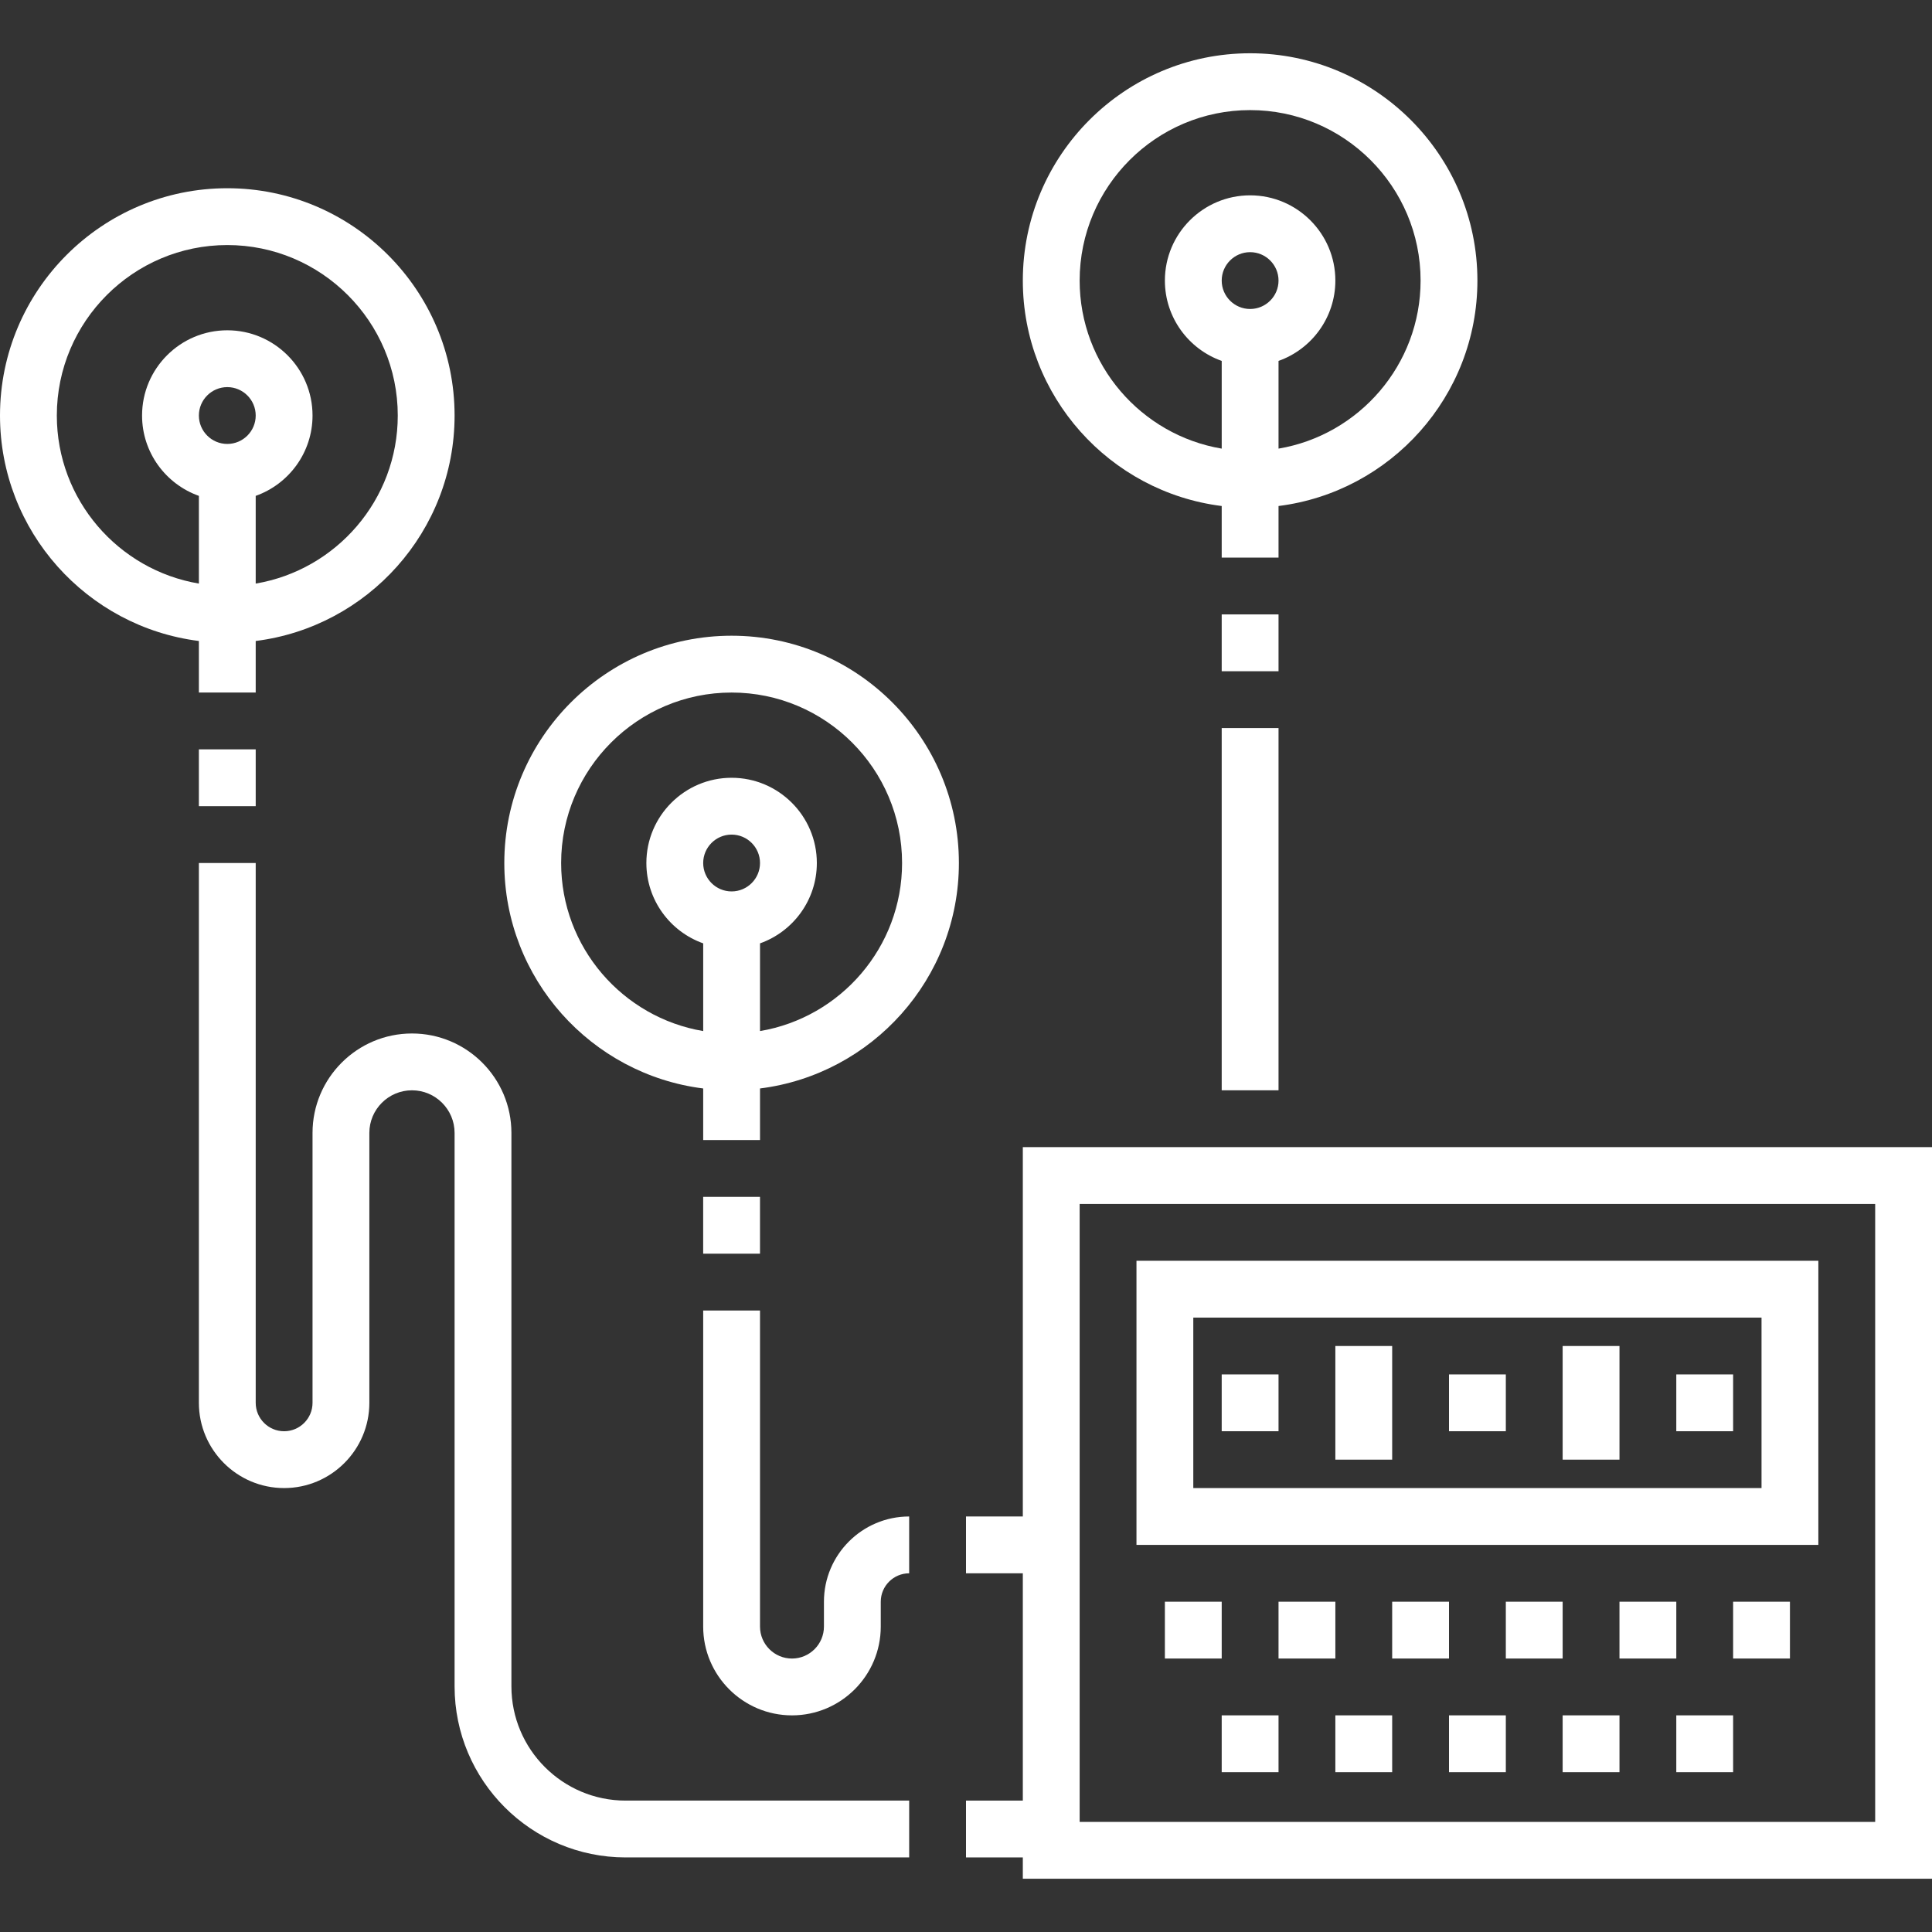
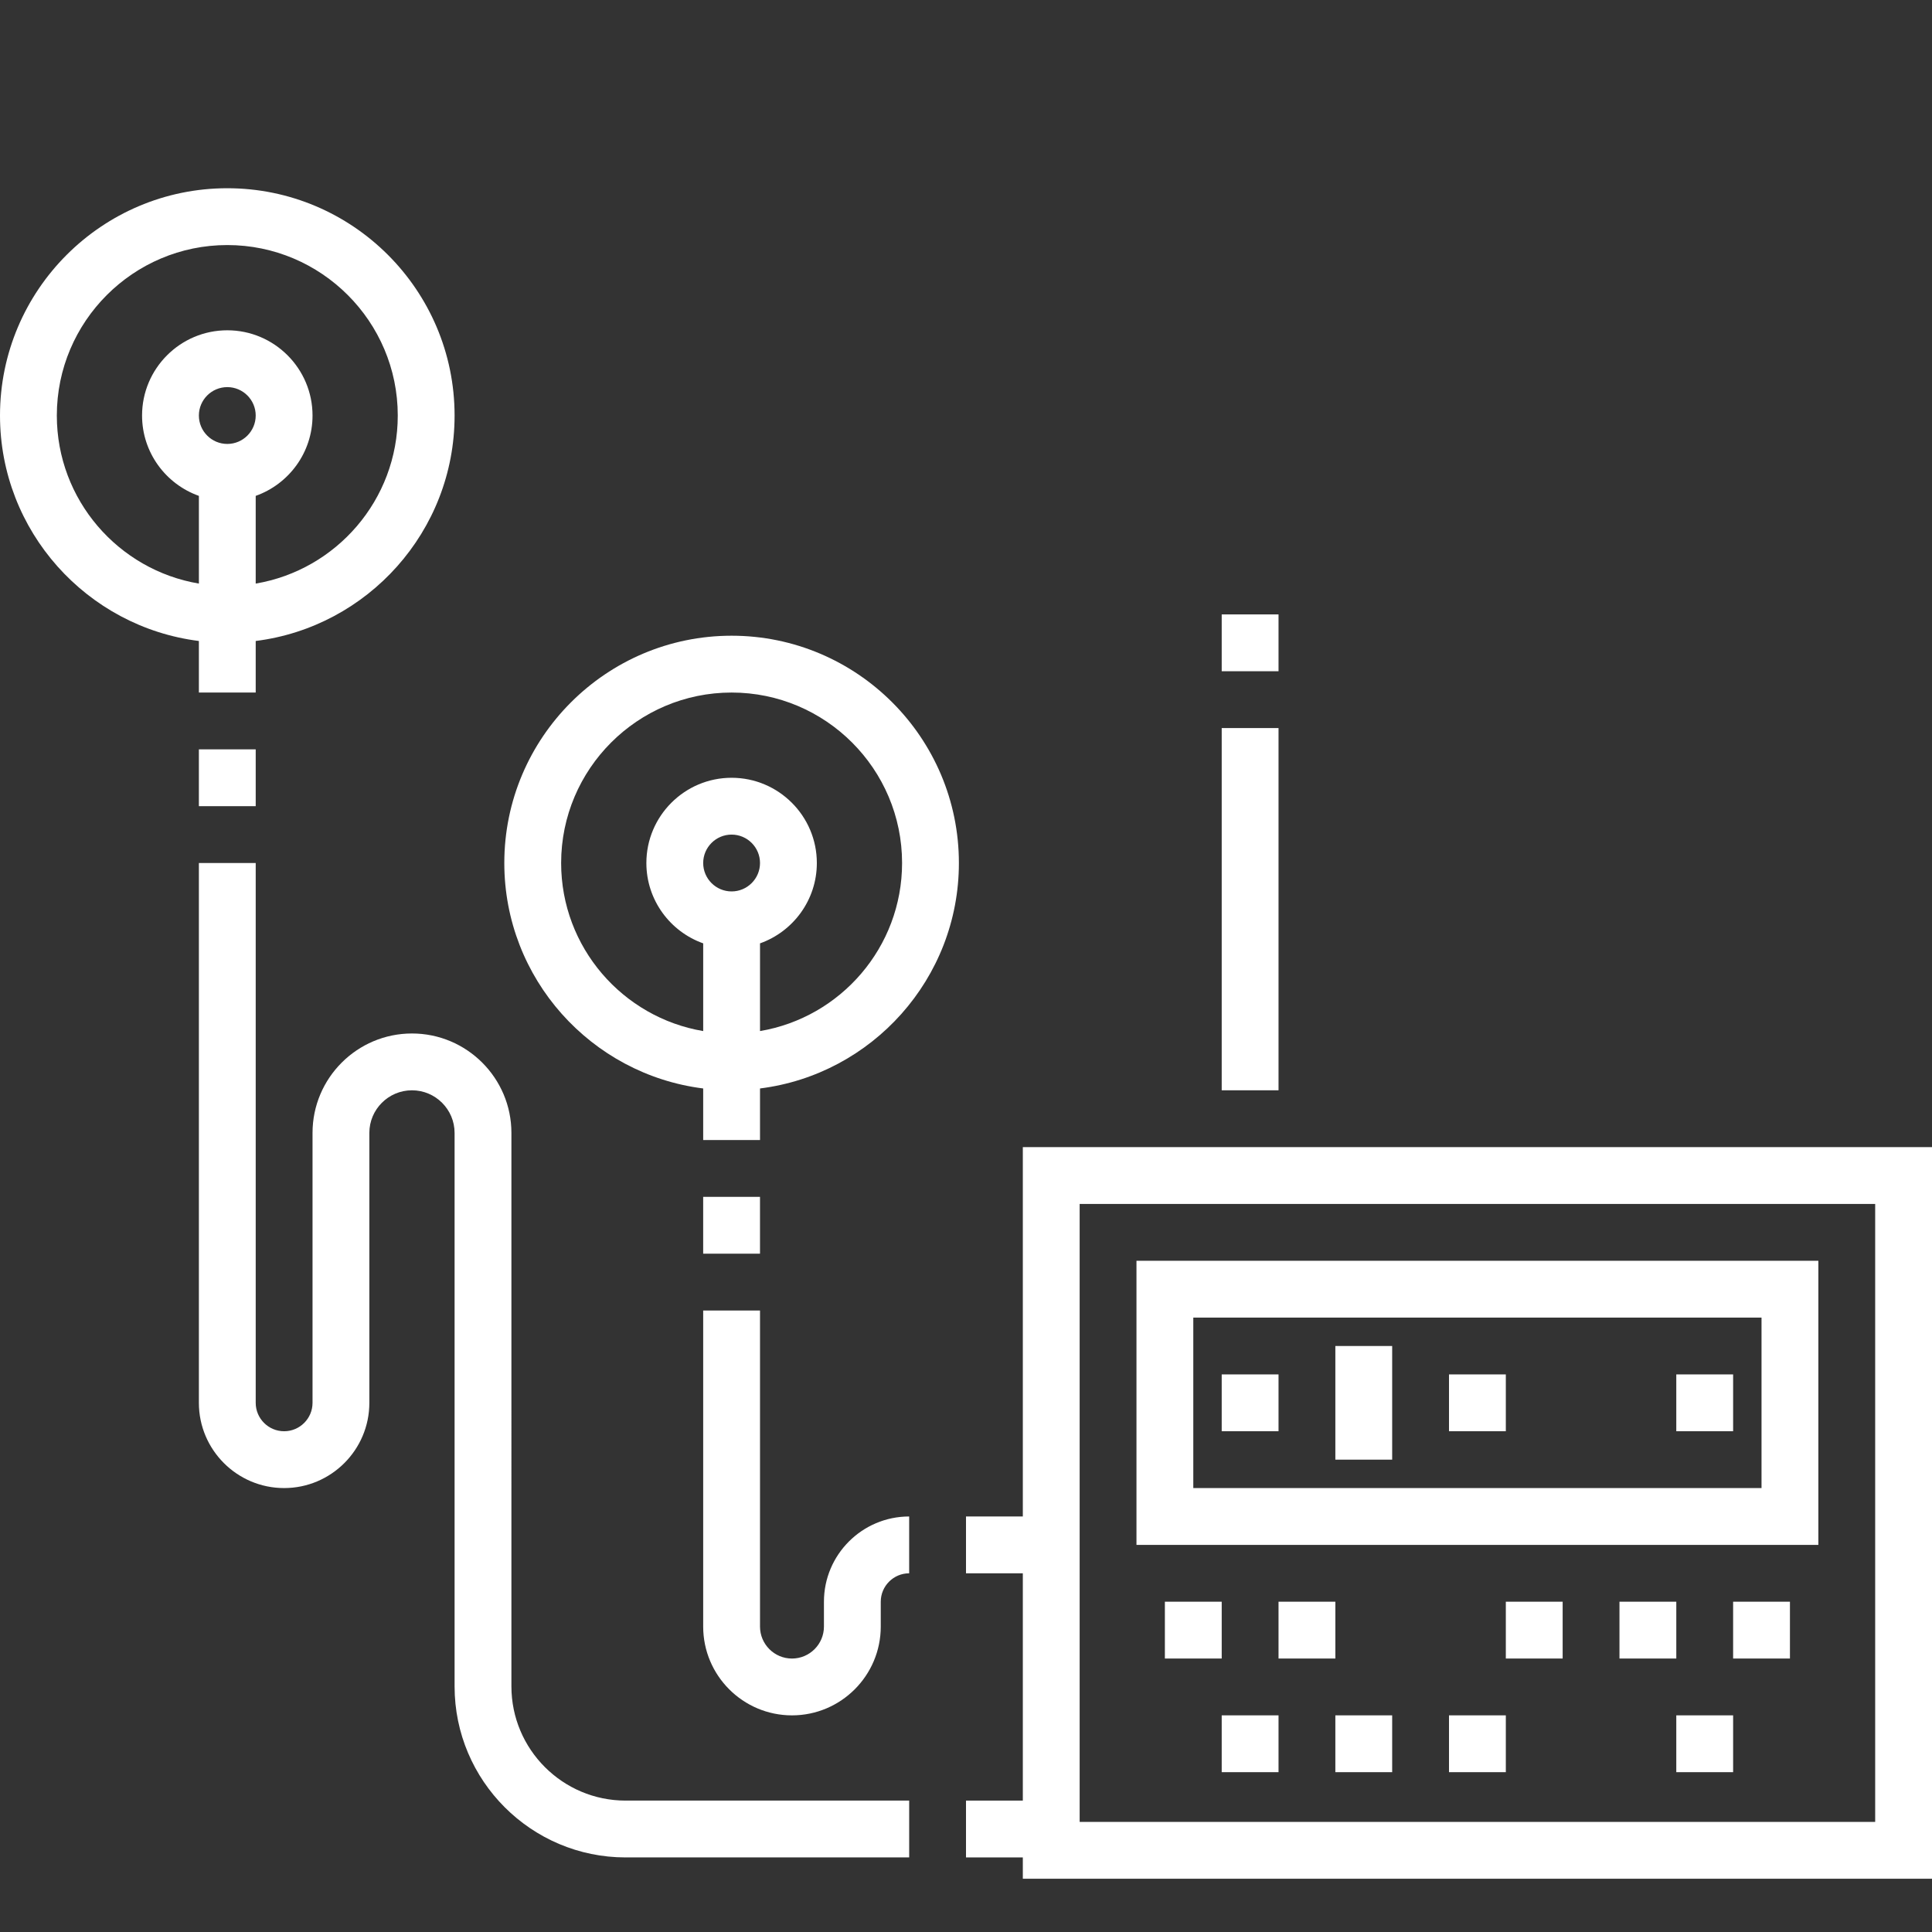
<svg xmlns="http://www.w3.org/2000/svg" width="512" height="512" x="0" y="0" viewBox="0 0 512 512" style="enable-background:new 0 0 512 512" xml:space="preserve">
  <rect x="0" y="0" width="512" height="512" fill="#333333" stroke="none" />
  <g>
    <g>
      <g>
        <path d="M60.235,49.883C27.022,49.883,0,76.904,0,110.118c0,30.662,23.035,56.029,52.706,59.748v13.663h15.059v-13.663 c29.671-3.72,52.706-29.086,52.706-59.748C120.471,76.904,93.449,49.883,60.235,49.883z M60.235,117.648 c-4.152,0-7.529-3.378-7.529-7.529c0-4.152,3.377-7.529,7.529-7.529s7.529,3.377,7.529,7.529S64.388,117.648,60.235,117.648z M67.765,154.655v-23.244c8.763-3.108,15.059-11.478,15.059-21.293c0-12.456-10.134-22.588-22.588-22.588 s-22.588,10.133-22.588,22.588c0,9.815,6.296,18.185,15.059,21.293v23.244c-21.337-3.597-37.647-22.194-37.647-44.537 c0-24.91,20.266-45.176,45.176-45.176c24.91,0,45.176,20.266,45.176,45.176C105.412,132.462,89.102,151.059,67.765,154.655z" fill="#ffffff" data-original="#000000" style="" />
      </g>
    </g>
    <g>
      <g>
        <rect x="52.706" y="198.586" width="15.059" height="15.059" fill="#ffffff" data-original="#000000" style="" />
      </g>
    </g>
    <g>
      <g>
        <path d="M165.791,477.177c-16.687,0-30.261-13.575-30.261-30.262V300.236c0-14.531-11.821-26.353-26.353-26.353 c-14.532,0-26.353,11.822-26.353,26.353v71.529c0,4.152-3.377,7.529-7.529,7.529s-7.529-3.377-7.529-7.529V228.706H52.706v143.059 c0,12.456,10.134,22.588,22.588,22.588s22.588-10.133,22.588-22.588v-71.529c0-6.227,5.067-11.294,11.294-11.294 c6.227,0,11.294,5.067,11.294,11.294v146.68c0,24.99,20.33,45.32,45.32,45.32h75.151v-15.059H165.791z" fill="#ffffff" data-original="#000000" style="" />
      </g>
    </g>
    <g>
      <g>
        <path d="M193.882,168.471c-33.214,0-60.235,27.022-60.235,60.235c0,30.662,23.035,56.029,52.706,59.748v13.663h15.059v-13.663 c29.671-3.719,52.706-29.086,52.706-59.748C254.118,195.493,227.096,168.471,193.882,168.471z M193.882,236.236 c-4.152,0-7.529-3.378-7.529-7.529c0-4.152,3.377-7.529,7.529-7.529s7.529,3.377,7.529,7.529S198.035,236.236,193.882,236.236z M201.412,273.243V250c8.763-3.108,15.059-11.478,15.059-21.293c0-12.456-10.134-22.588-22.588-22.588 s-22.588,10.133-22.588,22.588c0,9.815,6.296,18.185,15.059,21.293v23.244c-21.337-3.597-37.647-22.193-37.647-44.537 c0-24.91,20.266-45.176,45.177-45.176c24.91,0,45.176,20.266,45.176,45.176C239.059,251.05,222.749,269.646,201.412,273.243z" fill="#ffffff" data-original="#000000" style="" />
      </g>
    </g>
    <g>
      <g>
        <rect x="186.348" y="317.179" width="15.059" height="15.059" fill="#ffffff" data-original="#000000" style="" />
      </g>
    </g>
    <g>
      <g>
        <path d="M218.353,424.471v6.589c0,4.67-3.8,8.471-8.471,8.471c-4.671,0-8.471-3.8-8.471-8.471v-83.765h-15.059v83.765 c0,12.974,10.555,23.53,23.53,23.53c12.975,0,23.53-10.555,23.53-23.53v-6.589c0-4.152,3.377-7.529,7.529-7.529v-15.059 C228.487,401.883,218.353,412.015,218.353,424.471z" fill="#ffffff" data-original="#000000" style="" />
      </g>
    </g>
    <g>
      <g>
-         <path d="M331.294,14.117c-33.214,0-60.235,27.022-60.235,60.235c0,30.663,23.035,56.03,52.706,59.748v13.663h15.059v-13.663 c29.671-3.72,52.706-29.086,52.706-59.748C391.529,41.139,364.508,14.117,331.294,14.117z M331.294,81.883 c-4.152,0-7.529-3.378-7.529-7.529c0-4.152,3.377-7.529,7.529-7.529s7.529,3.377,7.529,7.529S335.446,81.883,331.294,81.883z M338.824,118.89V95.646c8.763-3.108,15.059-11.478,15.059-21.293c0-12.456-10.134-22.588-22.588-22.588 s-22.588,10.133-22.588,22.588c0,9.815,6.296,18.185,15.059,21.293v23.244c-21.337-3.597-37.647-22.193-37.647-44.537 c0-24.909,20.266-45.175,45.176-45.175s45.176,20.266,45.176,45.176C376.471,96.698,360.161,115.294,338.824,118.89z" fill="#ffffff" data-original="#000000" style="" />
-       </g>
+         </g>
    </g>
    <g>
      <g>
        <rect x="323.765" y="162.826" width="15.059" height="15.059" fill="#ffffff" data-original="#000000" style="" />
      </g>
    </g>
    <g>
      <g>
        <rect x="323.765" y="192.944" width="15.059" height="95.995" fill="#ffffff" data-original="#000000" style="" />
      </g>
    </g>
    <g>
      <g>
        <path d="M301.177,334.118v75.294h180.706v-75.294H301.177z M466.824,394.353H316.235v-45.176h150.588V394.353z" fill="#ffffff" data-original="#000000" style="" />
      </g>
    </g>
    <g>
      <g>
        <rect x="323.765" y="364.233" width="15.059" height="15.059" fill="#ffffff" data-original="#000000" style="" />
      </g>
    </g>
    <g>
      <g>
        <rect x="384" y="364.233" width="15.059" height="15.059" fill="#ffffff" data-original="#000000" style="" />
      </g>
    </g>
    <g>
      <g>
        <rect x="444.235" y="364.233" width="15.059" height="15.059" fill="#ffffff" data-original="#000000" style="" />
      </g>
    </g>
    <g>
      <g>
        <rect x="353.882" y="356.703" width="15.059" height="30.118" fill="#ffffff" data-original="#000000" style="" />
      </g>
    </g>
    <g>
      <g>
-         <rect x="414.118" y="356.703" width="15.059" height="30.118" fill="#ffffff" data-original="#000000" style="" />
-       </g>
+         </g>
    </g>
    <g>
      <g>
        <rect x="308.706" y="424.468" width="15.059" height="15.059" fill="#ffffff" data-original="#000000" style="" />
      </g>
    </g>
    <g>
      <g>
        <rect x="338.824" y="424.468" width="15.059" height="15.059" fill="#ffffff" data-original="#000000" style="" />
      </g>
    </g>
    <g>
      <g>
-         <rect x="368.941" y="424.468" width="15.059" height="15.059" fill="#ffffff" data-original="#000000" style="" />
-       </g>
+         </g>
    </g>
    <g>
      <g>
        <rect x="399.059" y="424.468" width="15.059" height="15.059" fill="#ffffff" data-original="#000000" style="" />
      </g>
    </g>
    <g>
      <g>
        <rect x="429.177" y="424.468" width="15.059" height="15.059" fill="#ffffff" data-original="#000000" style="" />
      </g>
    </g>
    <g>
      <g>
        <rect x="459.294" y="424.468" width="15.059" height="15.059" fill="#ffffff" data-original="#000000" style="" />
      </g>
    </g>
    <g>
      <g>
        <rect x="323.765" y="454.586" width="15.059" height="15.059" fill="#ffffff" data-original="#000000" style="" />
      </g>
    </g>
    <g>
      <g>
        <rect x="353.882" y="454.586" width="15.059" height="15.059" fill="#ffffff" data-original="#000000" style="" />
      </g>
    </g>
    <g>
      <g>
        <rect x="384" y="454.586" width="15.059" height="15.059" fill="#ffffff" data-original="#000000" style="" />
      </g>
    </g>
    <g>
      <g>
-         <rect x="414.118" y="454.586" width="15.059" height="15.059" fill="#ffffff" data-original="#000000" style="" />
-       </g>
+         </g>
    </g>
    <g>
      <g>
        <rect x="444.235" y="454.586" width="15.059" height="15.059" fill="#ffffff" data-original="#000000" style="" />
      </g>
    </g>
    <g>
      <g>
        <path d="M271.059,304v97.882H256v15.059h15.059v60.235H256v15.059h15.059v5.647H512V304H271.059z M496.941,482.824H286.118 V319.059h210.824V482.824z" fill="#ffffff" data-original="#000000" style="" />
      </g>
    </g>
    <g> </g>
    <g> </g>
    <g> </g>
    <g> </g>
    <g> </g>
    <g> </g>
    <g> </g>
    <g> </g>
    <g> </g>
    <g> </g>
    <g> </g>
    <g> </g>
    <g> </g>
    <g> </g>
    <g> </g>
  </g>
</svg>